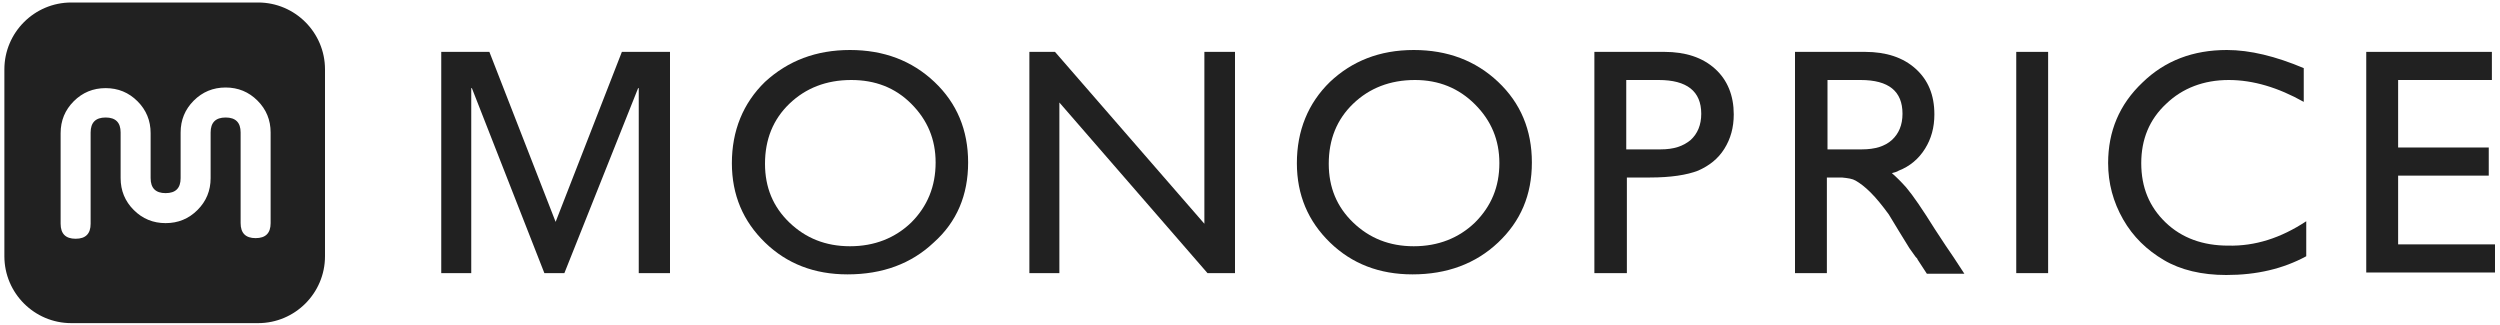
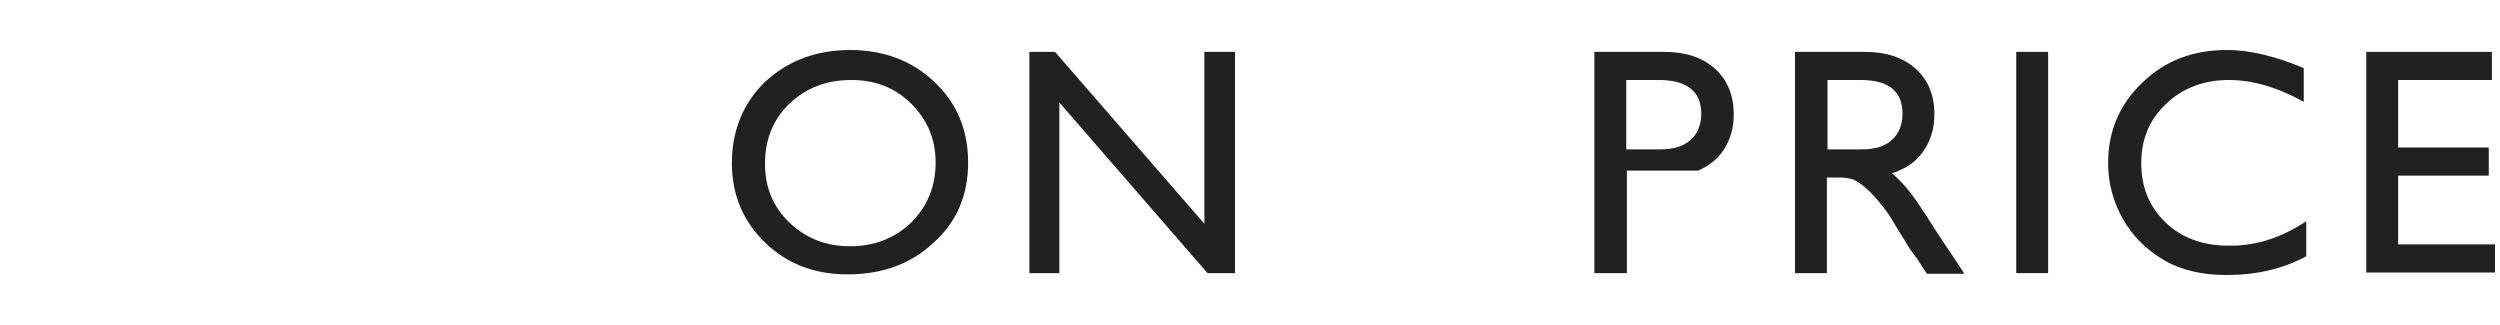
<svg xmlns="http://www.w3.org/2000/svg" width="400" height="52" viewBox="0 0 400 52" fill="none">
-   <path d="M41.3 0.4C47.2 0.4 52 5.2 52 11.1V41C52 46.9 47.2 51.7 41.3 51.7H11.4C5.5 51.7 0.7 46.9 0.7 41V11.1C0.7 5.2 5.5 0.4 11.4 0.4H41.3ZM43.3 21.2C43.3 19.2 42.6 17.5 41.2 16.1C39.8 14.7 38.1 14 36.1 14C34.1 14 32.4 14.7 31 16.1C29.6 17.5 28.9 19.2 28.9 21.2V28.5C28.9 30.1 28.1 30.9 26.5 30.9C24.9 30.9 24.1 30.1 24.1 28.5V21.7V21.3C24.1 19.3 23.4 17.6 22 16.2C20.6 14.8 18.9 14.1 16.9 14.1C14.9 14.1 13.2 14.8 11.8 16.2C10.4 17.6 9.7 19.3 9.7 21.3V35.8C9.7 37.4 10.5 38.2 12.1 38.2C13.7 38.2 14.5 37.4 14.5 35.8V21.2C14.5 19.6 15.3 18.8 16.9 18.8C18.5 18.8 19.3 19.6 19.3 21.2V28.5C19.3 30.5 20 32.2 21.4 33.6C22.8 35 24.5 35.7 26.5 35.7C28.5 35.7 30.2 35 31.6 33.6C33 32.2 33.7 30.5 33.7 28.5V28V21.2C33.7 19.6 34.5 18.8 36.1 18.8C37.7 18.8 38.5 19.6 38.5 21.2V35.7C38.5 37.3 39.3 38.1 40.9 38.1C42.5 38.1 43.3 37.3 43.3 35.7V21.2V21.2Z" fill="#212121" />
  <path d="M136 8C141.4 8 145.9 9.7 149.5 13.1C153.1 16.5 154.9 20.8 154.9 26C154.9 31.2 153.1 35.5 149.4 38.8C145.8 42.2 141.2 43.9 135.6 43.9C130.3 43.9 125.9 42.2 122.4 38.8C118.9 35.4 117.1 31.2 117.1 26.1C117.1 20.9 118.9 16.5 122.4 13.1C126.1 9.7 130.6 8 136 8ZM136.2 12.8C132.2 12.8 128.9 14.1 126.3 16.6C123.7 19.1 122.4 22.3 122.4 26.2C122.4 30 123.7 33.1 126.3 35.6C128.9 38.1 132.1 39.4 136 39.4C139.9 39.4 143.2 38.1 145.8 35.6C148.4 33 149.7 29.8 149.7 26C149.7 22.3 148.4 19.2 145.8 16.6C143.2 14 140 12.8 136.2 12.8Z" fill="#212121" />
  <path d="M192.8 8.3H197.6V43.7H193.2L169.5 16.4V43.7H164.7V8.3H168.8L192.7 35.8V8.3H192.8Z" fill="#212121" />
-   <path d="M226.2 8C231.6 8 236.1 9.7 239.7 13.1C243.3 16.5 245.1 20.8 245.1 26C245.1 31.2 243.3 35.4 239.7 38.8C236.1 42.2 231.5 43.9 226 43.9C220.7 43.9 216.3 42.2 212.8 38.8C209.3 35.4 207.5 31.2 207.5 26.1C207.5 20.9 209.3 16.5 212.8 13.1C216.3 9.8 220.7 8 226.2 8ZM226.4 12.8C222.4 12.8 219.1 14.1 216.5 16.6C213.9 19.1 212.6 22.3 212.6 26.2C212.6 30 213.9 33.1 216.5 35.6C219.1 38.1 222.3 39.4 226.2 39.4C230.1 39.4 233.4 38.1 236 35.6C238.6 33 239.9 29.9 239.9 26.1C239.9 22.4 238.6 19.3 236 16.7C233.4 14.1 230.2 12.8 226.4 12.8Z" fill="#212121" />
-   <path d="M255.1 43.7V8.3H266.3C269.7 8.3 272.4 9.2 274.4 11C276.4 12.8 277.4 15.3 277.4 18.3C277.4 20.4 276.9 22.2 275.9 23.8C274.9 25.4 273.5 26.5 271.7 27.3C269.9 28 267.3 28.4 264 28.4H260.3V43.7H255.1ZM265.4 12.8H260.2V23.9H265.7C267.8 23.9 269.3 23.4 270.5 22.4C271.6 21.4 272.2 20 272.2 18.2C272.2 14.6 269.9 12.8 265.4 12.8Z" fill="#212121" />
+   <path d="M255.1 43.7V8.3H266.3C269.7 8.3 272.4 9.2 274.4 11C276.4 12.8 277.4 15.3 277.4 18.3C277.4 20.4 276.9 22.2 275.9 23.8C274.9 25.4 273.5 26.5 271.7 27.3H260.3V43.7H255.1ZM265.4 12.8H260.2V23.9H265.7C267.8 23.9 269.3 23.4 270.5 22.4C271.6 21.4 272.2 20 272.2 18.2C272.2 14.6 269.9 12.8 265.4 12.8Z" fill="#212121" />
  <path d="M312.6 41.2C311.9 40.2 310.9 38.7 309.6 36.7C307.6 33.5 306.1 31.3 305 30C304.2 29.1 303.5 28.4 302.7 27.7C303.1 27.6 303.5 27.5 303.8 27.3C305.6 26.6 307 25.4 308 23.8C309 22.2 309.5 20.4 309.5 18.3C309.5 15.2 308.5 12.8 306.5 11C304.5 9.2 301.8 8.3 298.4 8.3H287.2V43.7H292.3V28.4H294.7C295.7 28.5 296.4 28.6 296.9 28.9C297.6 29.3 298.4 29.9 299.3 30.8C300.2 31.7 301.1 32.8 302.2 34.3L303.9 37.1L305.5 39.7L306.5 41.1C306.7 41.3 306.8 41.4 306.8 41.5L308.3 43.8H314.3L312.6 41.2ZM292.5 12.8H297.7C302.2 12.8 304.4 14.6 304.4 18.2C304.4 20 303.8 21.4 302.7 22.4C301.6 23.4 300 23.9 297.9 23.9H292.4V12.8H292.5Z" fill="#212121" />
  <path d="M322.6 8.3H327.7V43.7H322.6V8.3Z" fill="#212121" />
  <path d="M369 35.4V41C365.3 43 361.1 44 356.2 44C352.3 44 348.9 43.2 346.2 41.6C343.5 40 341.3 37.9 339.7 35.1C338.1 32.3 337.3 29.3 337.3 26.1C337.3 21 339.1 16.7 342.8 13.2C346.4 9.7 350.9 8 356.3 8C360 8 364.1 9 368.6 10.9V16.3C364.5 14 360.5 12.8 356.6 12.8C352.6 12.8 349.2 14.1 346.6 16.6C343.9 19.1 342.6 22.3 342.6 26.1C342.6 30 343.9 33.1 346.5 35.6C349.1 38.1 352.5 39.3 356.5 39.3C360.8 39.4 364.9 38.1 369 35.4Z" fill="#212121" />
  <path d="M378.6 8.3H398.7V12.8H383.7V23.6H398.2V28.1H383.7V39.1H399.2V43.6H378.6V8.3Z" fill="#212121" />
-   <path d="M88.9 35.5L99.5 8.3H107.2V43.7H102.2V14.1H102.1L90.3 43.7H87.1L75.5 14.1H75.4V43.7H70.6V8.3H78.3L88.9 35.5Z" fill="#212121" />
</svg>